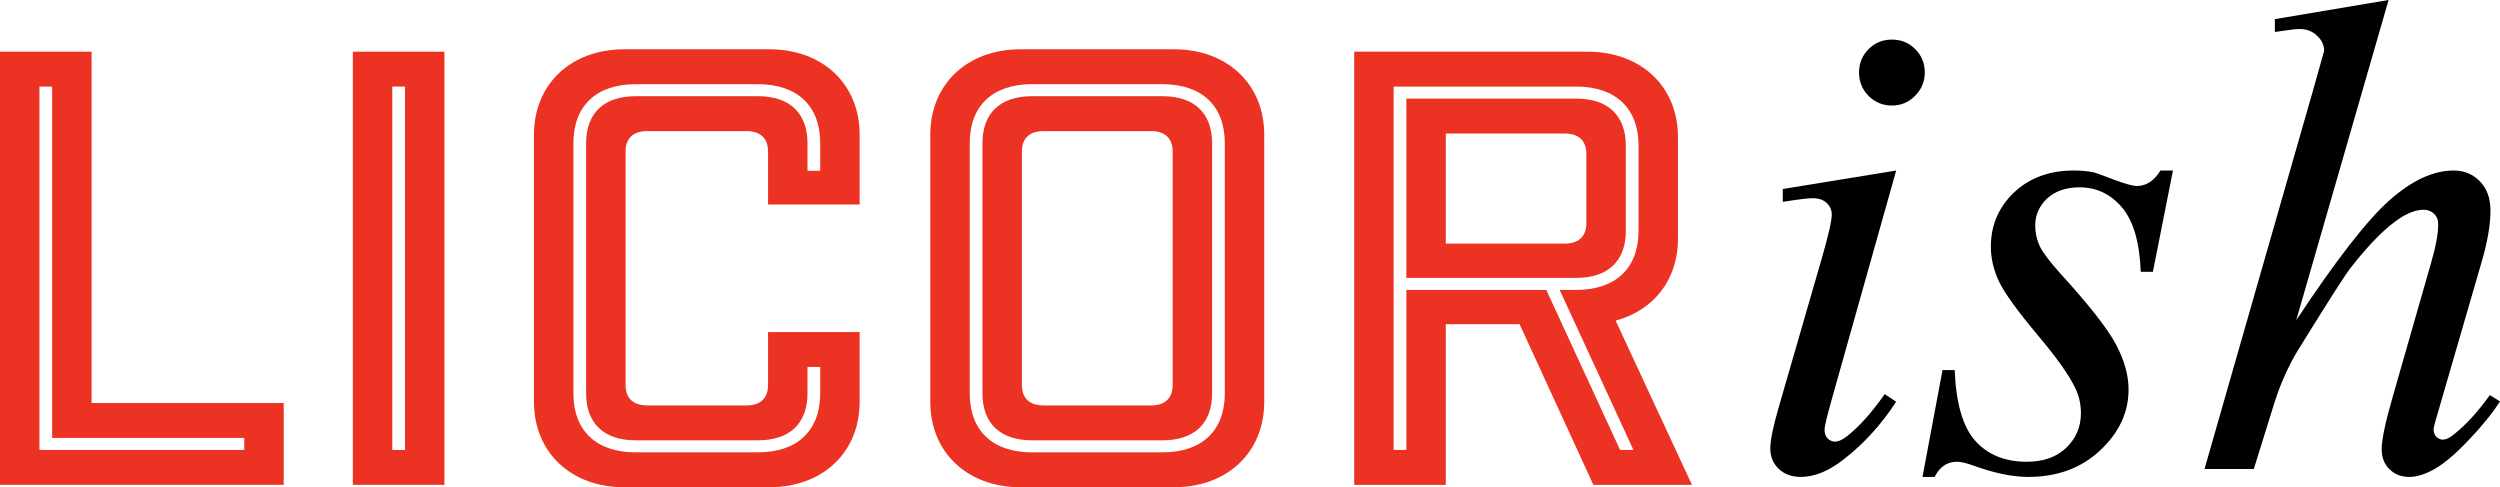
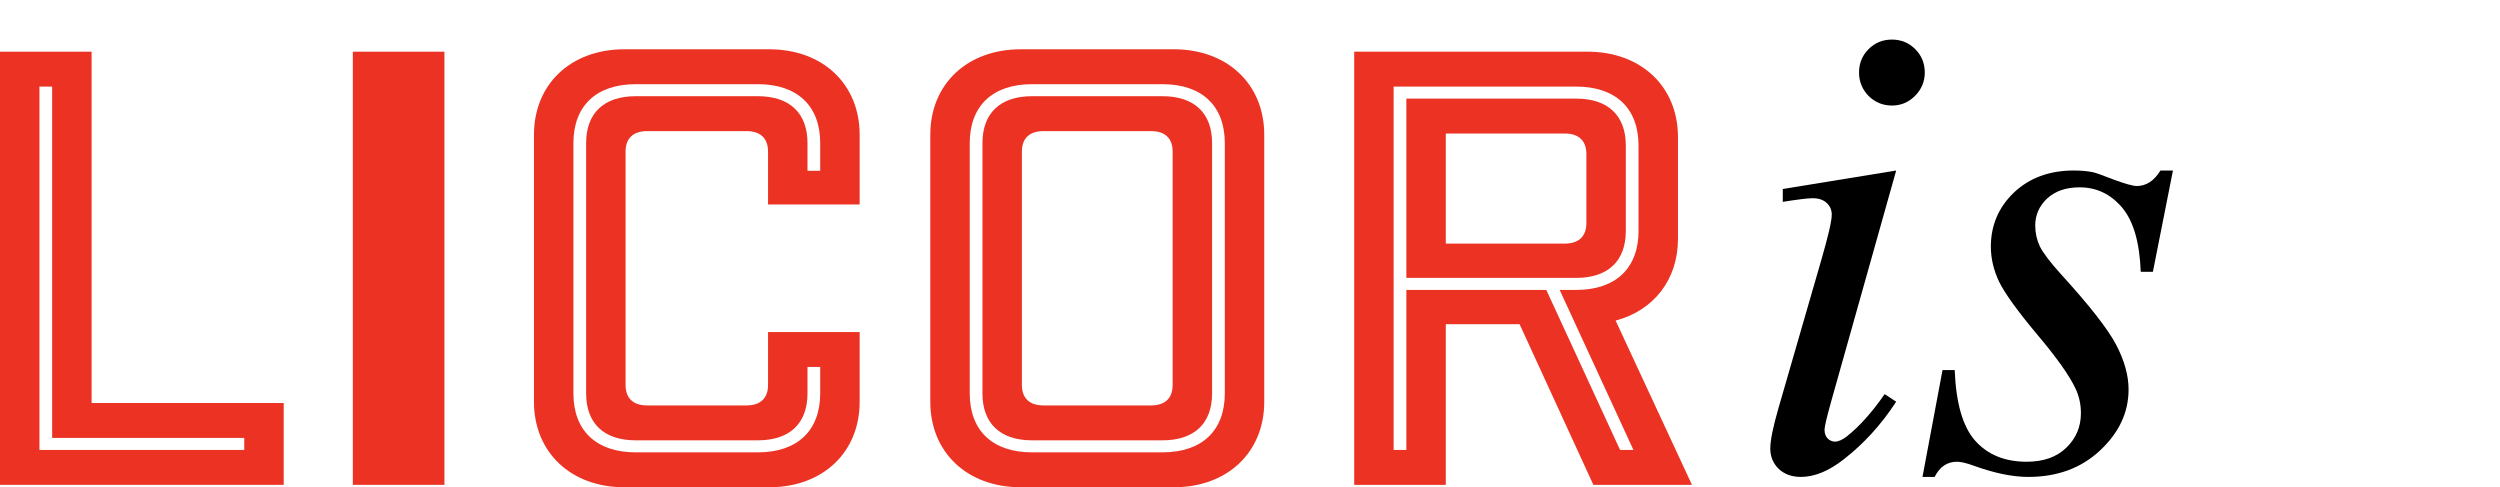
<svg xmlns="http://www.w3.org/2000/svg" fill="none" viewBox="0 0 549 107" height="107" width="549">
  <path fill="#EB3223" d="M0 11.351H20.115V88.504H62.3V106.472H0V11.351ZM8.661 98.809H53.64V96.167H11.454V19.014H8.661V98.809Z" />
-   <path fill="#EB3223" d="M77.483 106.472V11.351H97.598V106.472H77.483ZM86.144 98.809H88.938V19.014H86.144V98.809Z" />
+   <path fill="#EB3223" d="M77.483 106.472V11.351H97.598V106.472H77.483ZM86.144 98.809H88.938V19.014V98.809Z" />
  <path fill="#EB3223" d="M168.665 44.907V33.282C168.665 30.375 166.989 28.79 163.916 28.79H142.125C139.051 28.79 137.375 30.375 137.375 33.282V84.541C137.375 87.448 139.051 89.033 142.125 89.033H163.916C166.989 89.033 168.665 87.448 168.665 84.541V72.915H188.78V88.24C188.78 99.337 180.678 107 168.944 107H137.096C125.362 107 117.26 99.337 117.26 88.24V29.583C117.26 18.485 125.362 10.823 137.096 10.823H168.944C180.678 10.823 188.78 18.485 188.78 29.583V44.907H168.665ZM139.61 21.127H166.43C173.414 21.127 177.326 24.826 177.326 31.432V37.509H180.119V31.432C180.119 23.241 175.091 18.485 166.43 18.485H139.61C130.95 18.485 125.921 23.241 125.921 31.432V86.391C125.921 94.582 130.95 99.337 139.61 99.337H166.43C175.091 99.337 180.119 94.582 180.119 86.391V80.578H177.326V86.391C177.326 92.996 173.414 96.695 166.43 96.695H139.61C132.626 96.695 128.715 92.996 128.715 86.391V31.432C128.715 24.826 132.626 21.127 139.61 21.127Z" />
  <path fill="#EB3223" d="M224.127 10.823H257.793C269.526 10.823 277.628 18.485 277.628 29.583V88.24C277.628 99.337 269.526 107 257.793 107H224.127C212.394 107 204.292 99.337 204.292 88.24V29.583C204.292 18.485 212.394 10.823 224.127 10.823ZM268.968 86.391V31.432C268.968 23.241 263.938 18.485 255.278 18.485H226.642C217.982 18.485 212.953 23.241 212.953 31.432V86.391C212.953 94.582 217.982 99.337 226.642 99.337H255.278C263.938 99.337 268.968 94.582 268.968 86.391ZM226.642 21.127H255.278C262.263 21.127 266.173 24.826 266.173 31.432V86.391C266.173 92.996 262.263 96.695 255.278 96.695H226.642C219.658 96.695 215.747 92.996 215.747 86.391V31.432C215.747 24.826 219.658 21.127 226.642 21.127ZM257.513 84.541V33.282C257.513 30.375 255.837 28.79 252.764 28.79H229.157C226.083 28.79 224.407 30.375 224.407 33.282V84.541C224.407 87.448 226.083 89.033 229.157 89.033H252.764C255.837 89.033 257.513 87.448 257.513 84.541Z" />
  <path fill="#EB3223" d="M371.556 106.472H349.905L333.701 71.198H317.497V106.472H297.382V11.351H348.647C360.381 11.351 368.483 19.014 368.483 30.111V52.438C368.483 61.422 363.175 68.159 354.793 70.405L371.556 106.472ZM355.771 98.809H358.705L342.501 63.668H346.133C354.793 63.668 359.822 58.911 359.822 50.72V31.961C359.822 23.77 354.793 19.014 346.133 19.014H306.042V98.809H308.836V63.668H339.568L355.771 98.809ZM357.029 31.961V50.72C357.029 57.326 353.117 61.025 346.133 61.025H308.836V21.656H346.133C353.117 21.656 357.029 25.355 357.029 31.961ZM317.497 53.495H343.618C346.692 53.495 348.368 51.909 348.368 49.003V33.81C348.368 30.904 346.692 29.318 343.618 29.318H317.497V53.495Z" />
-   <path fill="black" d="M524.533 0L504.25 70.327C513.006 57.097 519.84 48.309 524.748 43.964C529.655 39.618 534.348 37.445 538.821 37.445C541.132 37.445 543.059 38.242 544.597 39.835C546.139 41.429 546.908 43.553 546.908 46.209C546.908 49.396 546.234 53.259 544.886 57.797L536.08 88.145C534.972 91.814 534.418 93.843 534.418 94.229C534.418 94.905 534.612 95.46 534.997 95.894C535.431 96.329 535.91 96.547 536.44 96.547C537.069 96.547 537.788 96.233 538.606 95.605C541.347 93.481 544.068 90.535 546.763 86.769L549 88.145C547.363 90.704 545.081 93.529 542.146 96.619C539.255 99.661 536.754 101.785 534.637 102.993C532.566 104.151 530.714 104.731 529.076 104.731C527.299 104.731 525.831 104.151 524.673 102.993C523.57 101.882 523.016 100.433 523.016 98.647C523.016 96.522 523.859 92.563 525.542 86.769L533.844 57.797C534.902 54.176 535.431 51.327 535.431 49.251C535.431 48.285 535.117 47.513 534.493 46.933C533.914 46.354 533.145 46.064 532.181 46.064C530.788 46.064 529.201 46.595 527.419 47.658C524.144 49.686 520.37 53.452 516.086 58.956C514.933 60.453 511.079 66.489 504.534 77.063C502.517 80.444 500.855 84.137 499.557 88.145L494.936 102.993H484.109L507.859 20.135L510.385 11.154C510.385 9.898 509.856 8.788 508.798 7.822C507.784 6.857 506.531 6.374 505.043 6.374C504.175 6.374 502.852 6.519 501.07 6.808L499.557 7.026V4.201L524.533 0Z" />
  <path fill="black" d="M477.18 37.445L472.777 59.681H470.106C469.865 53.21 468.494 48.503 465.991 45.557C463.489 42.612 460.386 41.139 456.68 41.139C453.696 41.139 451.315 41.96 449.534 43.602C447.802 45.243 446.936 47.223 446.936 49.541C446.936 51.134 447.272 52.655 447.946 54.103C448.668 55.552 450.208 57.58 452.566 60.188C458.822 67.044 462.864 72.211 464.692 75.687C466.521 79.164 467.435 82.447 467.435 85.537C467.435 90.559 465.342 95.025 461.155 98.937C457.017 102.799 451.771 104.731 445.42 104.731C441.955 104.731 437.961 103.91 433.438 102.268C431.849 101.689 430.622 101.399 429.756 101.399C427.591 101.399 425.955 102.51 424.848 104.731H422.177L426.58 81.264H429.251C429.54 88.604 431.055 93.794 433.798 96.836C436.541 99.878 440.295 101.399 445.059 101.399C448.716 101.399 451.603 100.385 453.72 98.357C455.886 96.281 456.969 93.746 456.969 90.752C456.969 88.821 456.584 87.034 455.814 85.393C454.466 82.495 451.627 78.488 447.296 73.37C443.014 68.251 440.246 64.412 438.995 61.853C437.792 59.295 437.191 56.735 437.191 54.176C437.191 49.492 438.875 45.533 442.244 42.298C445.66 39.063 450.039 37.445 455.381 37.445C456.92 37.445 458.316 37.566 459.567 37.807C460.241 37.952 461.805 38.508 464.259 39.473C466.762 40.391 468.422 40.849 469.24 40.849C471.309 40.849 473.041 39.715 474.437 37.445H477.18Z" />
  <path fill="black" d="M415.464 8.691C417.485 8.691 419.193 9.392 420.589 10.792C421.984 12.192 422.682 13.906 422.682 15.934C422.682 17.914 421.96 19.628 420.517 21.076C419.121 22.477 417.437 23.177 415.464 23.177C413.491 23.177 411.783 22.477 410.339 21.076C408.943 19.628 408.246 17.914 408.246 15.934C408.246 13.906 408.943 12.192 410.339 10.792C411.734 9.392 413.443 8.691 415.464 8.691ZM416.402 37.445L402.11 88.217C401.148 91.646 400.667 93.698 400.667 94.374C400.667 95.146 400.883 95.774 401.316 96.257C401.797 96.74 402.351 96.981 402.976 96.981C403.698 96.981 404.564 96.595 405.575 95.822C408.318 93.649 411.085 90.559 413.876 86.551L416.402 88.217C413.13 93.239 409.28 97.464 404.853 100.892C401.581 103.451 398.453 104.731 395.469 104.731C393.496 104.731 391.884 104.151 390.633 102.993C389.382 101.785 388.757 100.289 388.757 98.502C388.757 96.716 389.358 93.746 390.561 89.593L399.945 57.146C401.484 51.834 402.255 48.503 402.255 47.151C402.255 46.088 401.87 45.219 401.099 44.543C400.378 43.867 399.367 43.529 398.068 43.529C397.009 43.529 394.82 43.795 391.499 44.326V41.501L416.402 37.445Z" />
</svg>